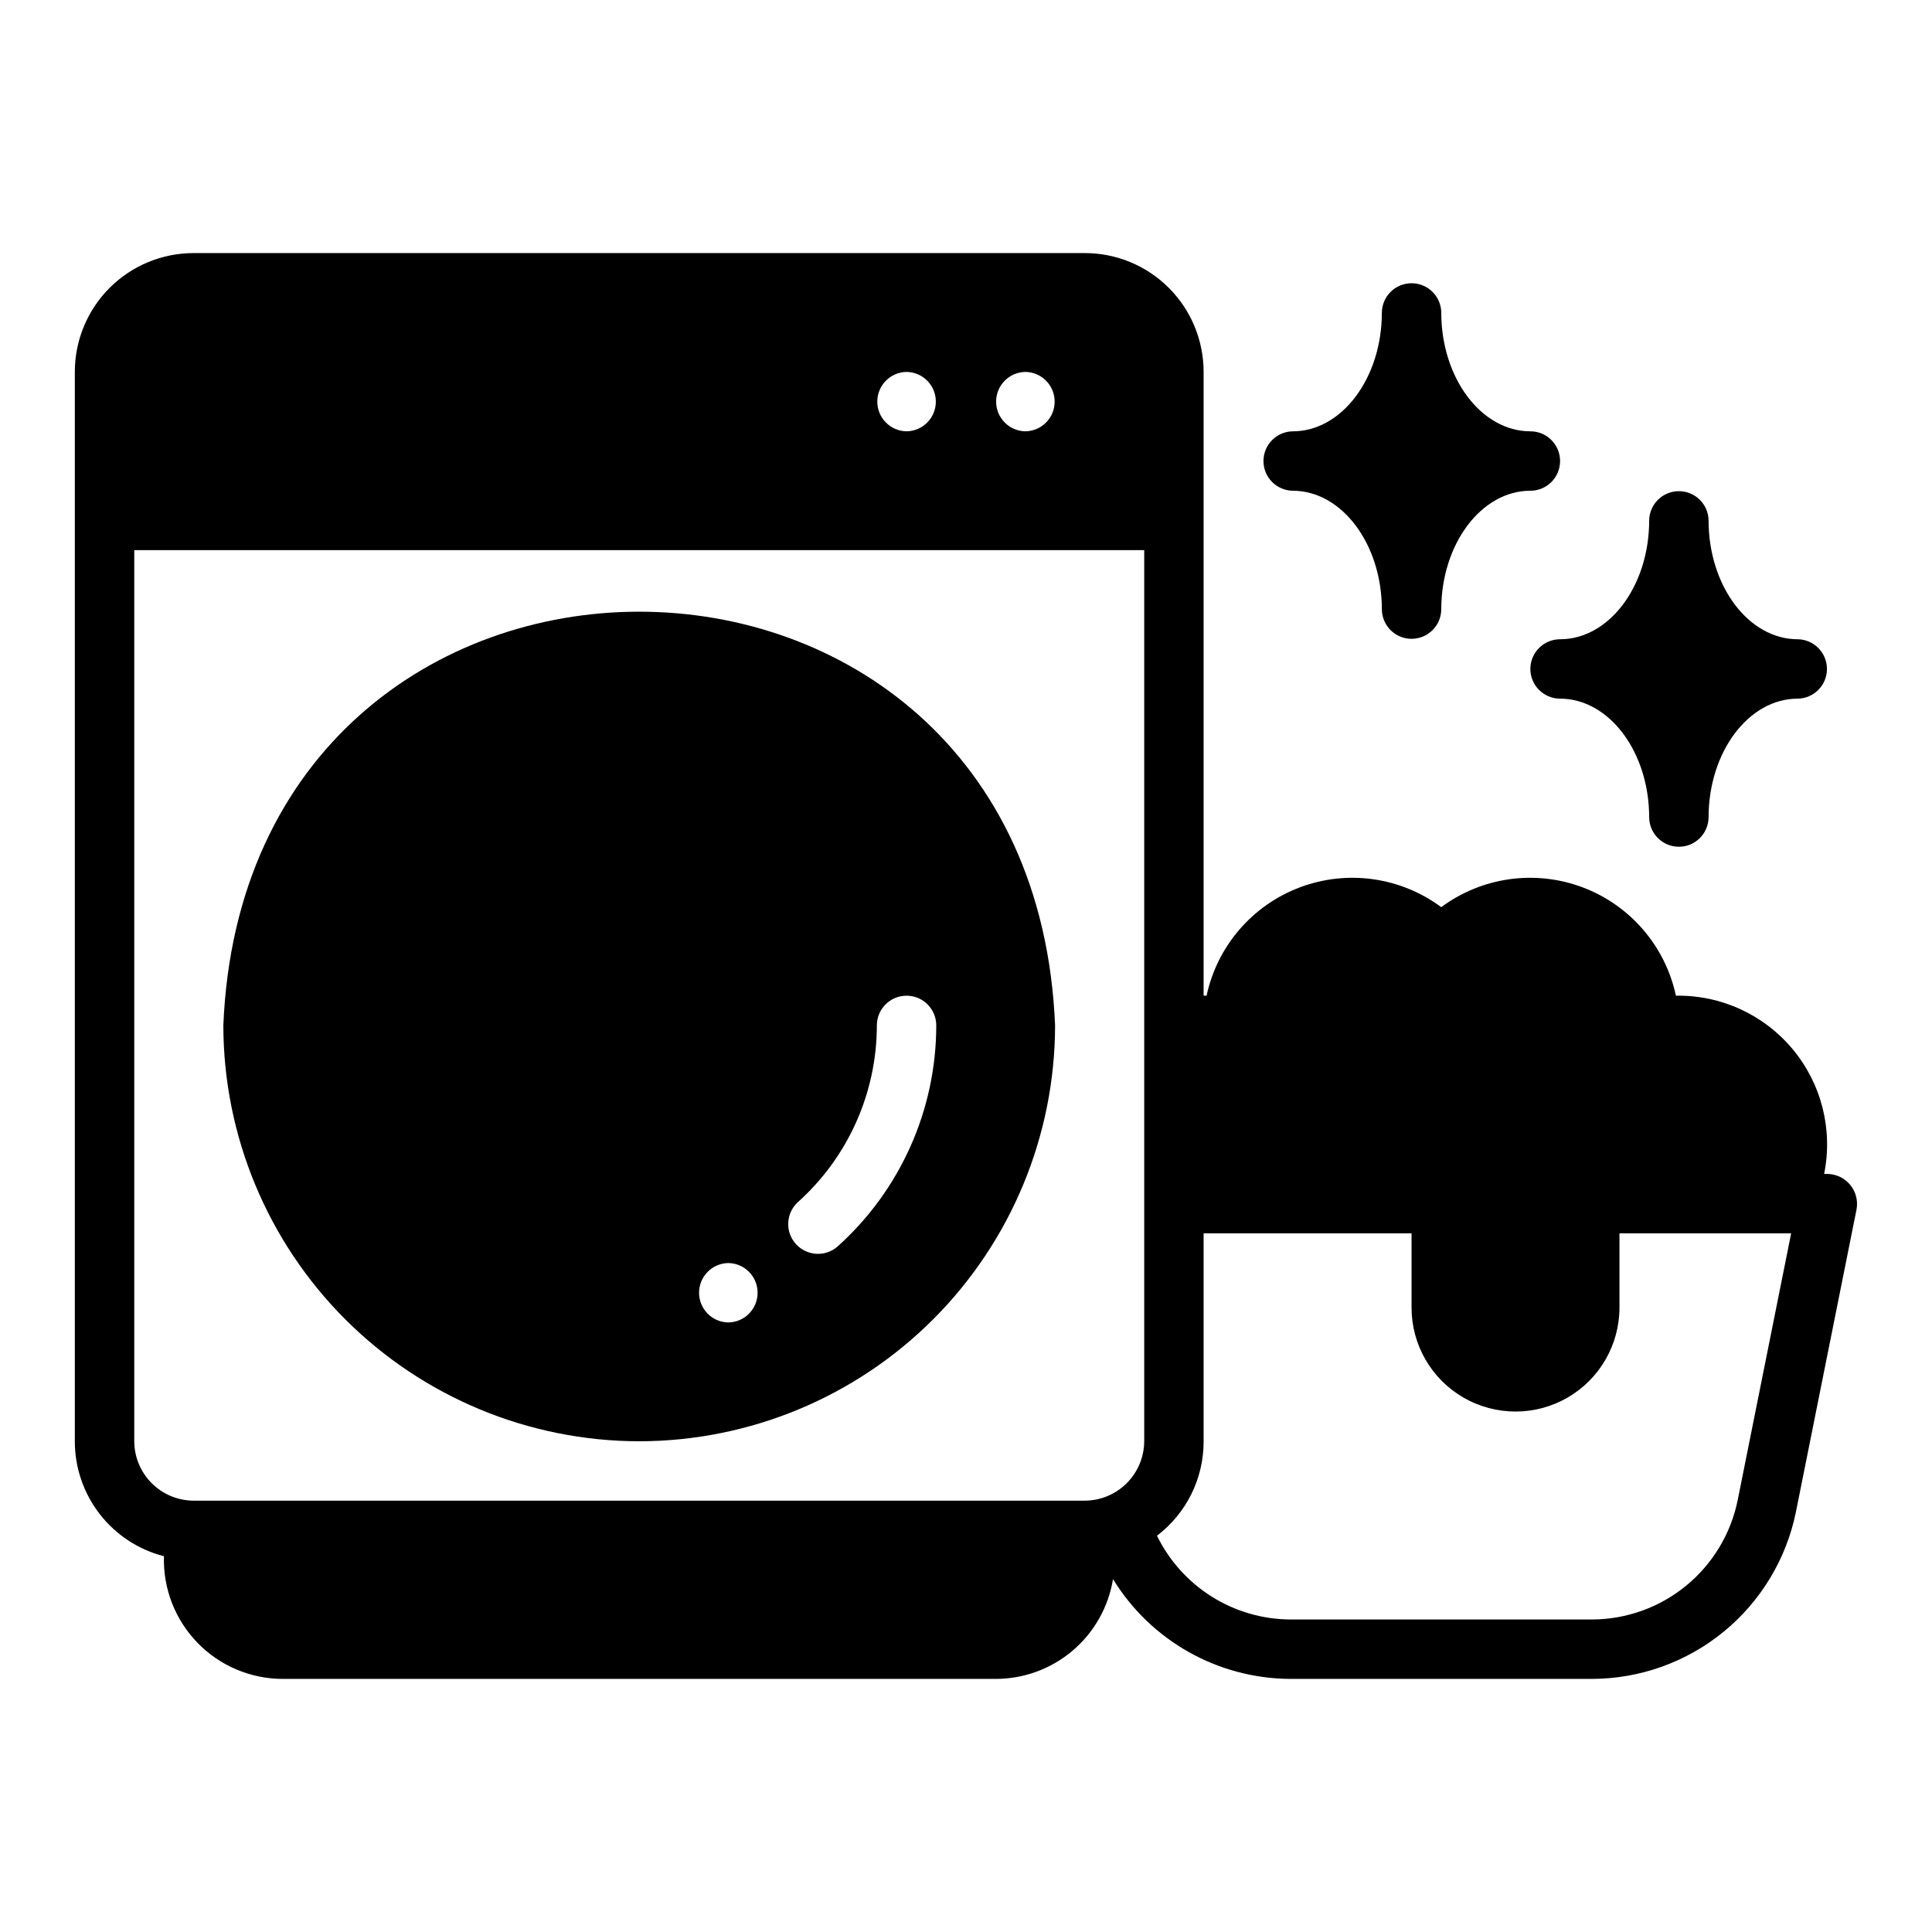
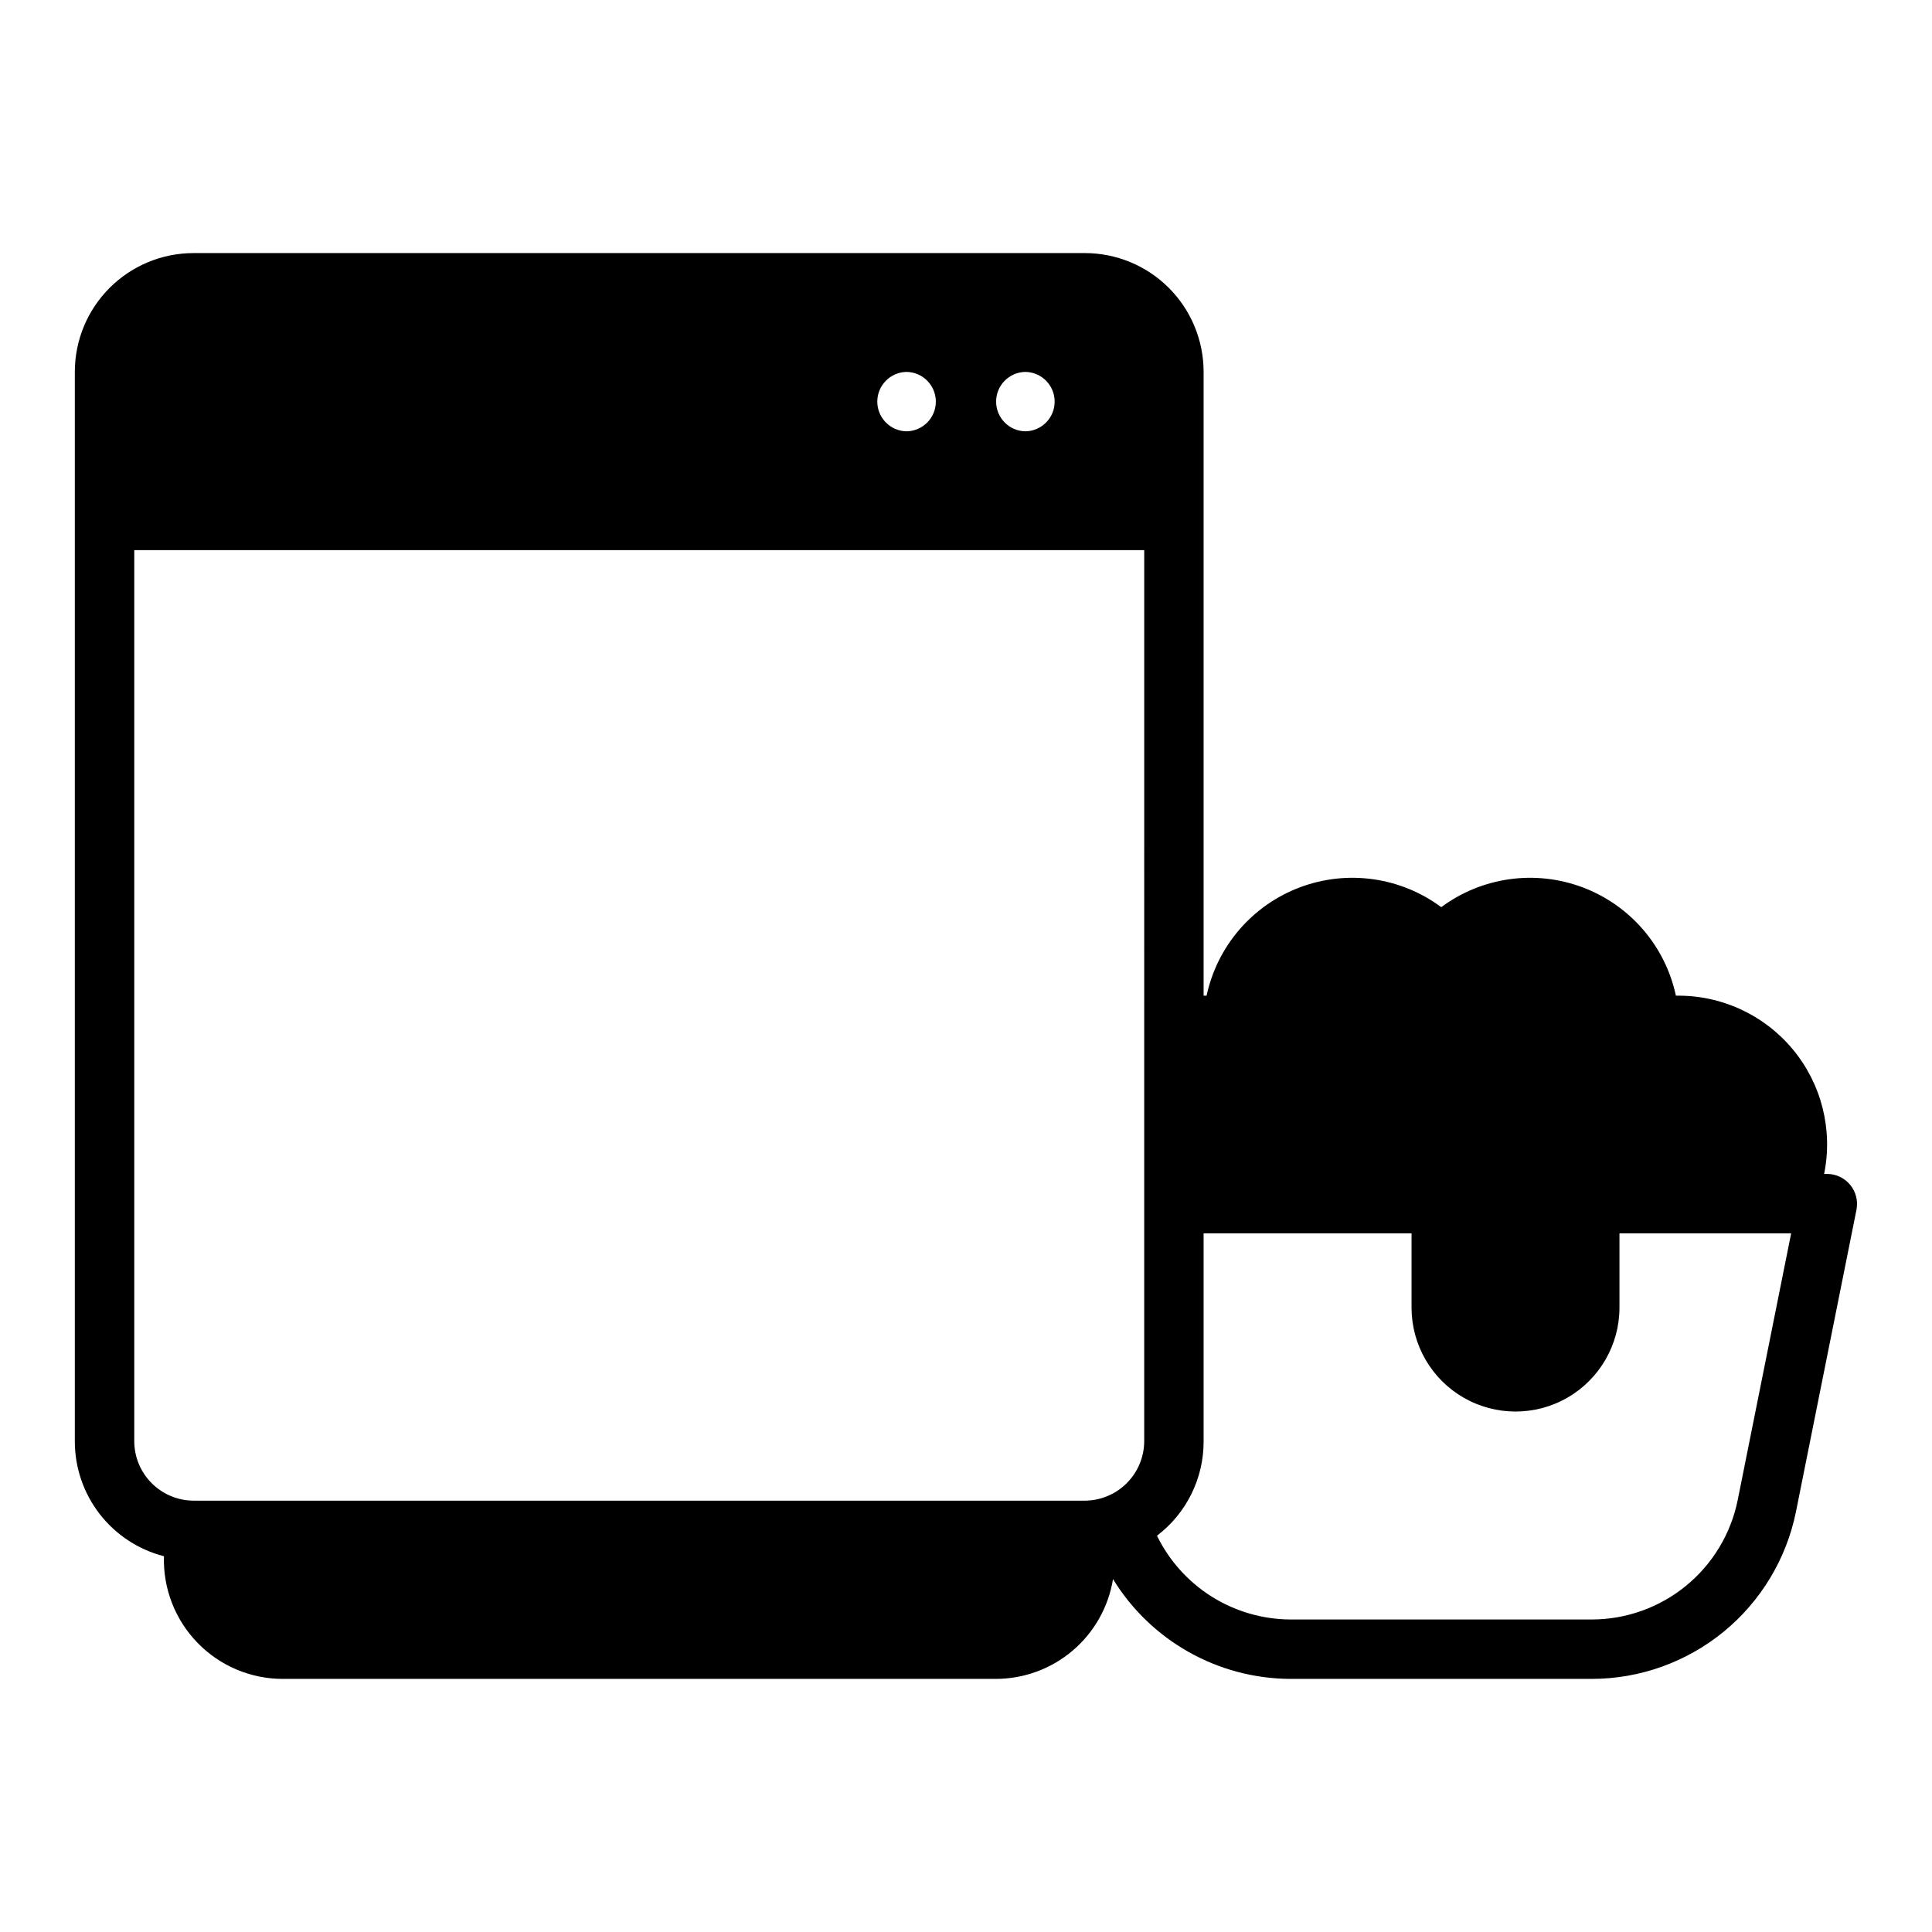
<svg xmlns="http://www.w3.org/2000/svg" fill="#000000" width="800px" height="800px" version="1.1" viewBox="144 144 512 512">
  <g>
-     <path d="m486.59 274.05c12.988 0 23.617 14.09 23.617 31.488 0.062 4.301 3.566 7.754 7.871 7.754 4.301 0 7.809-3.453 7.871-7.754 0-17.398 10.629-31.488 23.617-31.488 4.348 0 7.871-3.523 7.871-7.871 0-4.348-3.523-7.875-7.871-7.875-12.988 0-23.617-14.09-23.617-31.488-0.062-4.301-3.57-7.754-7.871-7.754-4.305 0-7.809 3.453-7.871 7.758 0 17.395-10.629 31.488-23.617 31.488v-0.004c-4.301 0.066-7.758 3.57-7.758 7.875 0 4.301 3.457 7.805 7.758 7.871z" />
-     <path d="m549.56 321.28c0.012 4.344 3.527 7.859 7.871 7.871 12.988 0 23.617 14.09 23.617 31.488 0.062 4.305 3.57 7.758 7.871 7.758s7.809-3.453 7.871-7.758c0-17.398 10.629-31.488 23.617-31.488 4.301-0.062 7.754-3.566 7.754-7.871 0-4.301-3.453-7.809-7.754-7.871-12.988 0-23.617-14.09-23.617-31.488-0.062-4.301-3.57-7.754-7.871-7.754-4.305 0-7.809 3.453-7.871 7.754 0 17.395-10.629 31.488-23.617 31.488-4.344 0.012-7.859 3.531-7.871 7.871z" />
-     <path d="m313.4 525.95c29.219-0.031 57.23-11.652 77.891-32.312 20.664-20.66 32.285-48.676 32.316-77.895-6.051-146.21-214.39-146.16-220.42 0 0.035 29.219 11.656 57.234 32.316 77.895 20.66 20.66 48.676 32.281 77.895 32.312zm41.957-63.293v0.004c13.359-11.938 21.004-29 21.02-46.918 0-4.348 3.523-7.871 7.871-7.871s7.871 3.523 7.871 7.871c-0.008 22.387-9.539 43.711-26.215 58.648-3.254 2.781-8.133 2.461-10.996-0.723-2.863-3.18-2.664-8.066 0.449-11.008zm-18.344 16.059v0.004c4.305 0.062 7.758 3.57 7.758 7.871 0 4.305-3.453 7.809-7.758 7.871-4.301-0.062-7.754-3.566-7.754-7.871 0-4.301 3.453-7.809 7.754-7.871z" />
    <path d="m628.28 455.1h-0.867c2.375-11.699-0.684-23.848-8.32-33.031-7.633-9.18-19.02-14.402-30.961-14.199-2.812-13.145-12.113-23.957-24.691-28.703-12.578-4.742-26.703-2.769-37.496 5.242-10.793-8.012-24.918-9.984-37.496-5.242-12.578 4.746-21.879 15.559-24.691 28.703h-0.789v-165.31c0.004-8.352-3.312-16.363-9.219-22.27s-13.918-9.223-22.27-9.219h-236.16c-8.352-0.004-16.363 3.312-22.27 9.219-5.902 5.906-9.219 13.918-9.219 22.27v283.39c-0.004 6.981 2.312 13.766 6.59 19.281 4.273 5.516 10.266 9.453 17.027 11.184-0.266 8.523 2.934 16.793 8.867 22.918 5.93 6.125 14.094 9.59 22.621 9.594h188.93-0.004c7.481 0.004 14.719-2.66 20.414-7.504 5.695-4.848 9.484-11.562 10.684-18.945 10.031 16.355 27.809 26.363 46.996 26.449h79.98-0.004c12.719-0.035 25.035-4.457 34.871-12.516 9.836-8.059 16.594-19.262 19.133-31.723l16.059-80.137c0.441-2.312-0.164-4.703-1.652-6.523-1.488-1.824-3.707-2.894-6.062-2.926zm-212.54-212.54c4.301 0.062 7.754 3.57 7.754 7.871 0 4.305-3.453 7.809-7.754 7.871-4.305-0.062-7.758-3.57-7.758-7.871 0-4.301 3.453-7.809 7.758-7.871zm-31.488 0c4.301 0.062 7.754 3.57 7.754 7.871 0 4.305-3.453 7.809-7.754 7.871-4.305-0.062-7.758-3.57-7.758-7.871 0-4.301 3.453-7.809 7.758-7.871zm62.977 283.39v-0.004c-0.02 4.172-1.684 8.164-4.633 11.113s-6.941 4.613-11.113 4.633h-236.16c-4.172-0.012-8.168-1.676-11.117-4.625-2.953-2.949-4.613-6.949-4.625-11.121v-236.16h267.65zm157.28 15.586c-1.805 8.906-6.629 16.918-13.656 22.684-7.027 5.766-15.828 8.93-24.918 8.961h-79.98 0.004c-7.375-0.039-14.594-2.137-20.84-6.059-6.246-3.926-11.27-9.516-14.508-16.141 7.82-5.941 12.398-15.211 12.359-25.035v-55.102h55.105v19.68c0 9.844 5.25 18.938 13.773 23.859 8.527 4.922 19.031 4.922 27.555 0 8.523-4.922 13.773-14.016 13.773-23.859v-19.68h45.5z" />
  </g>
</svg>